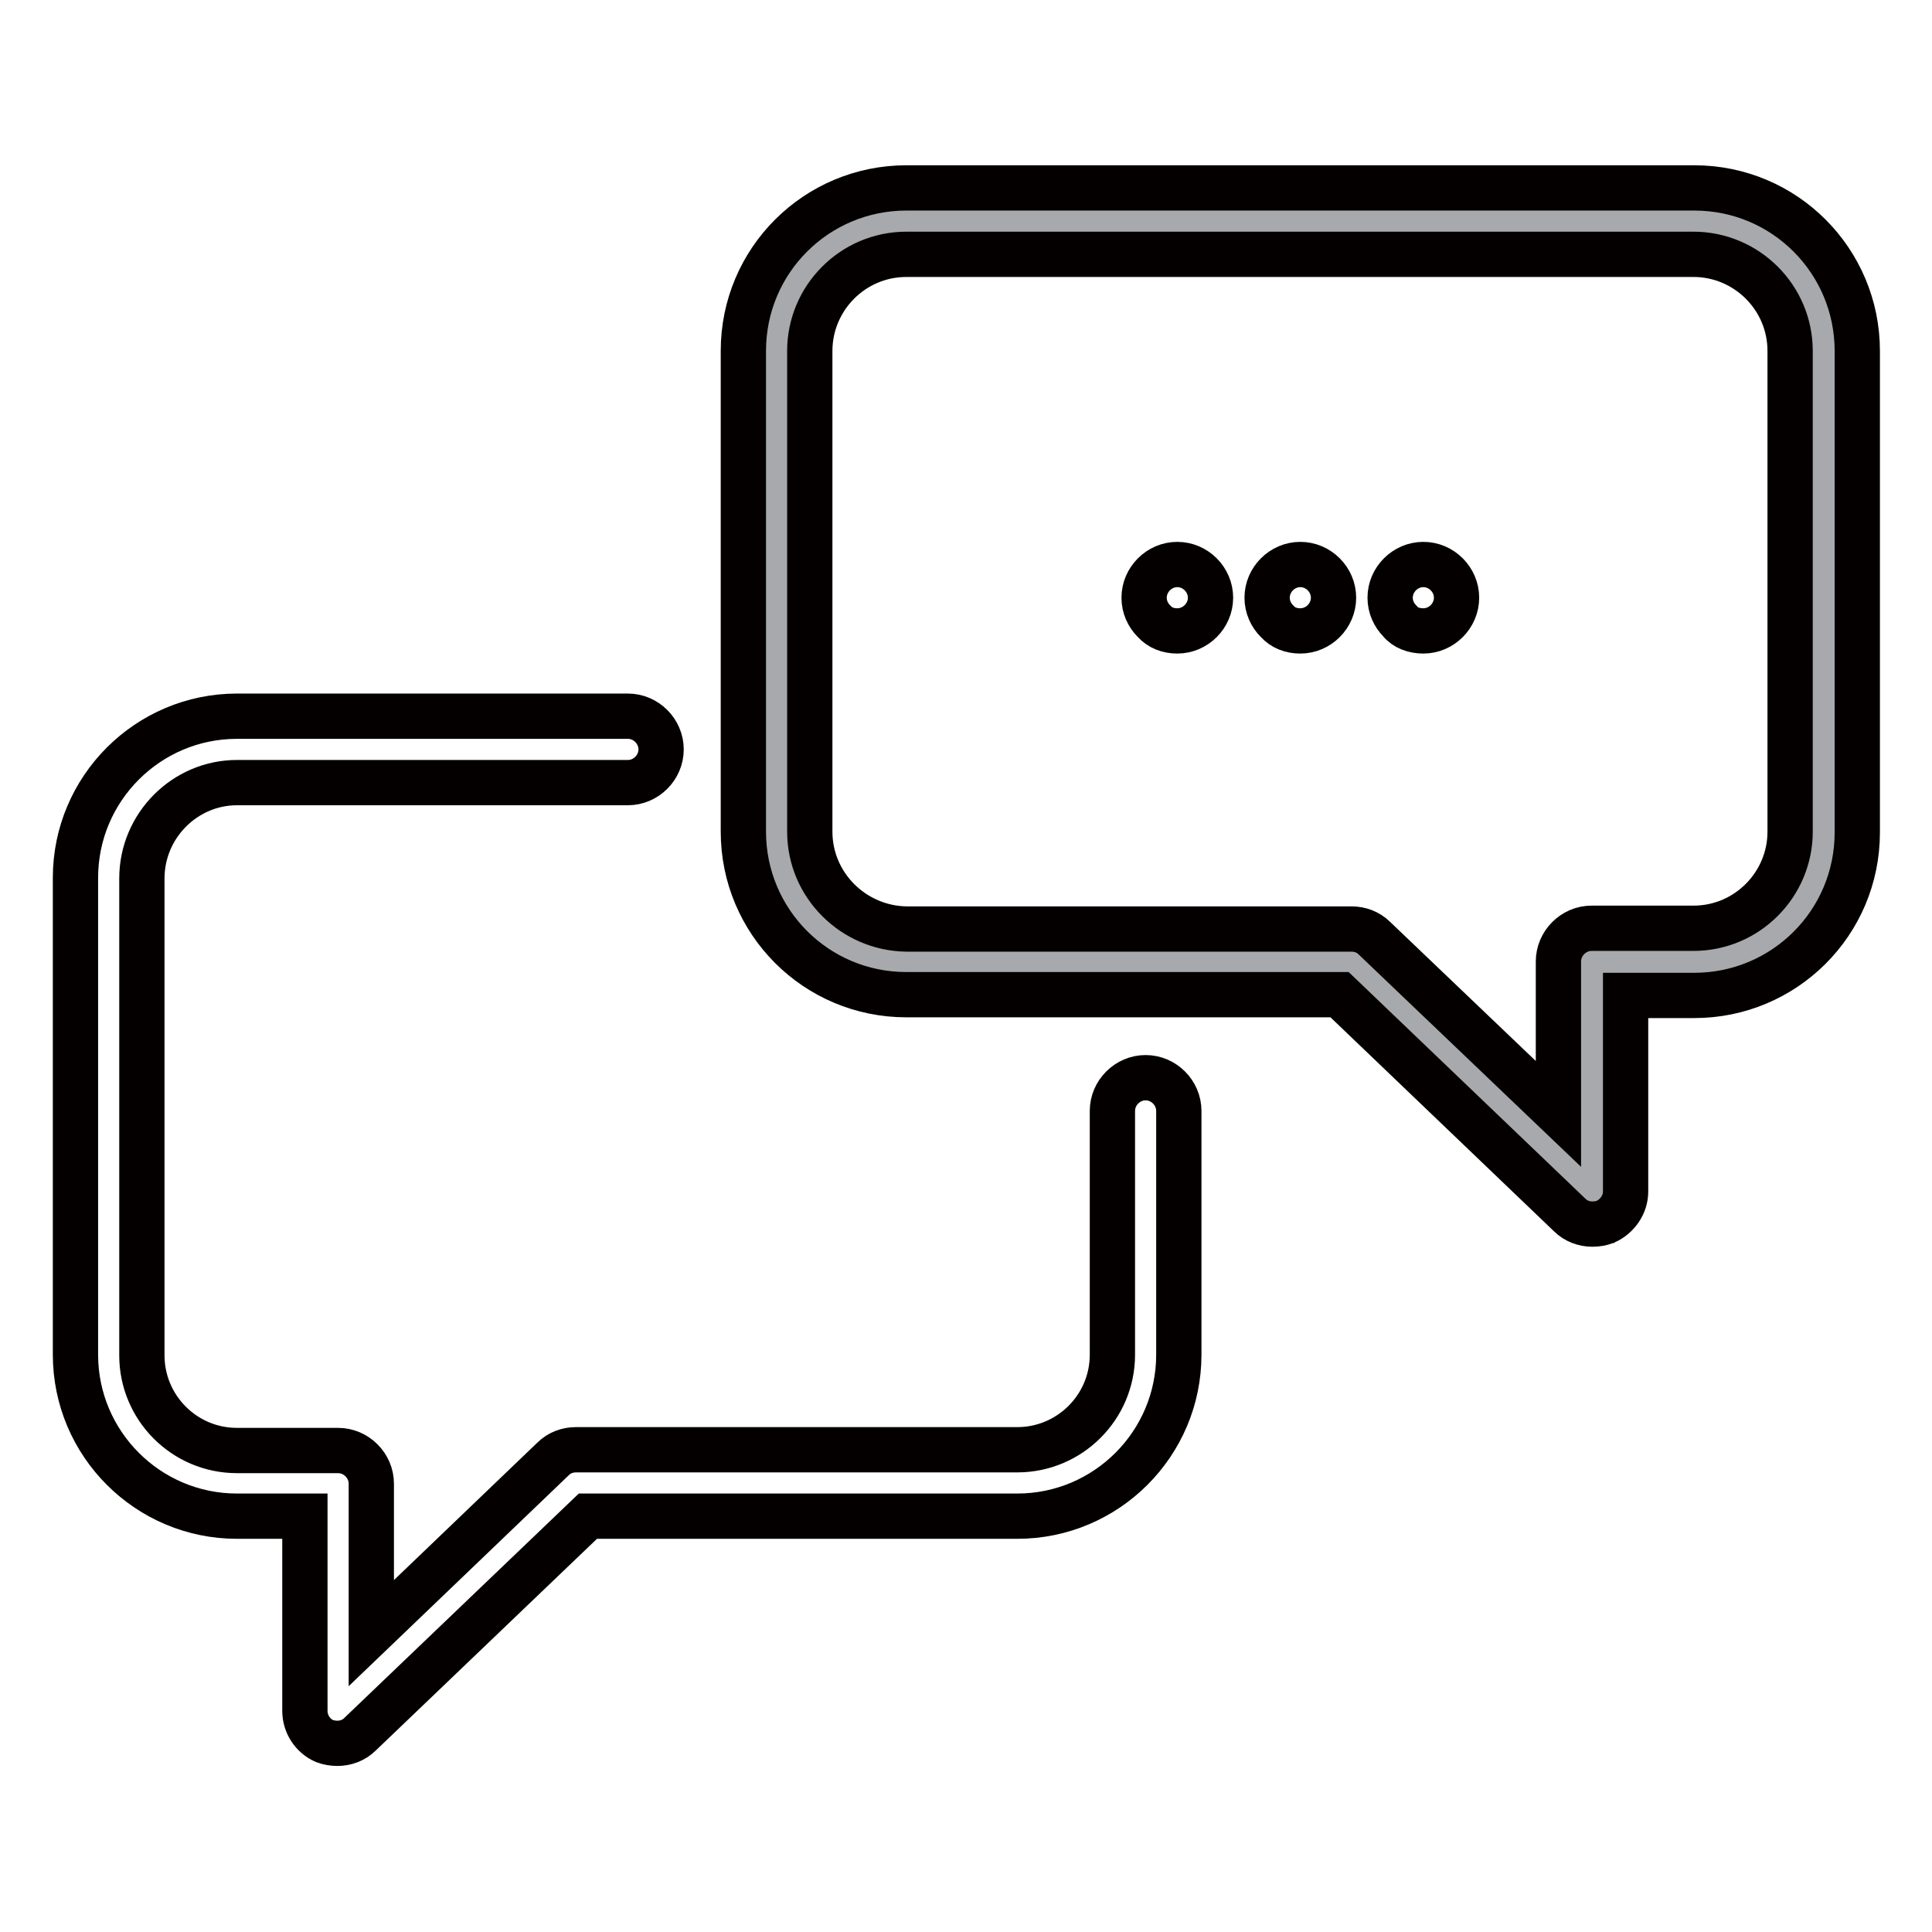
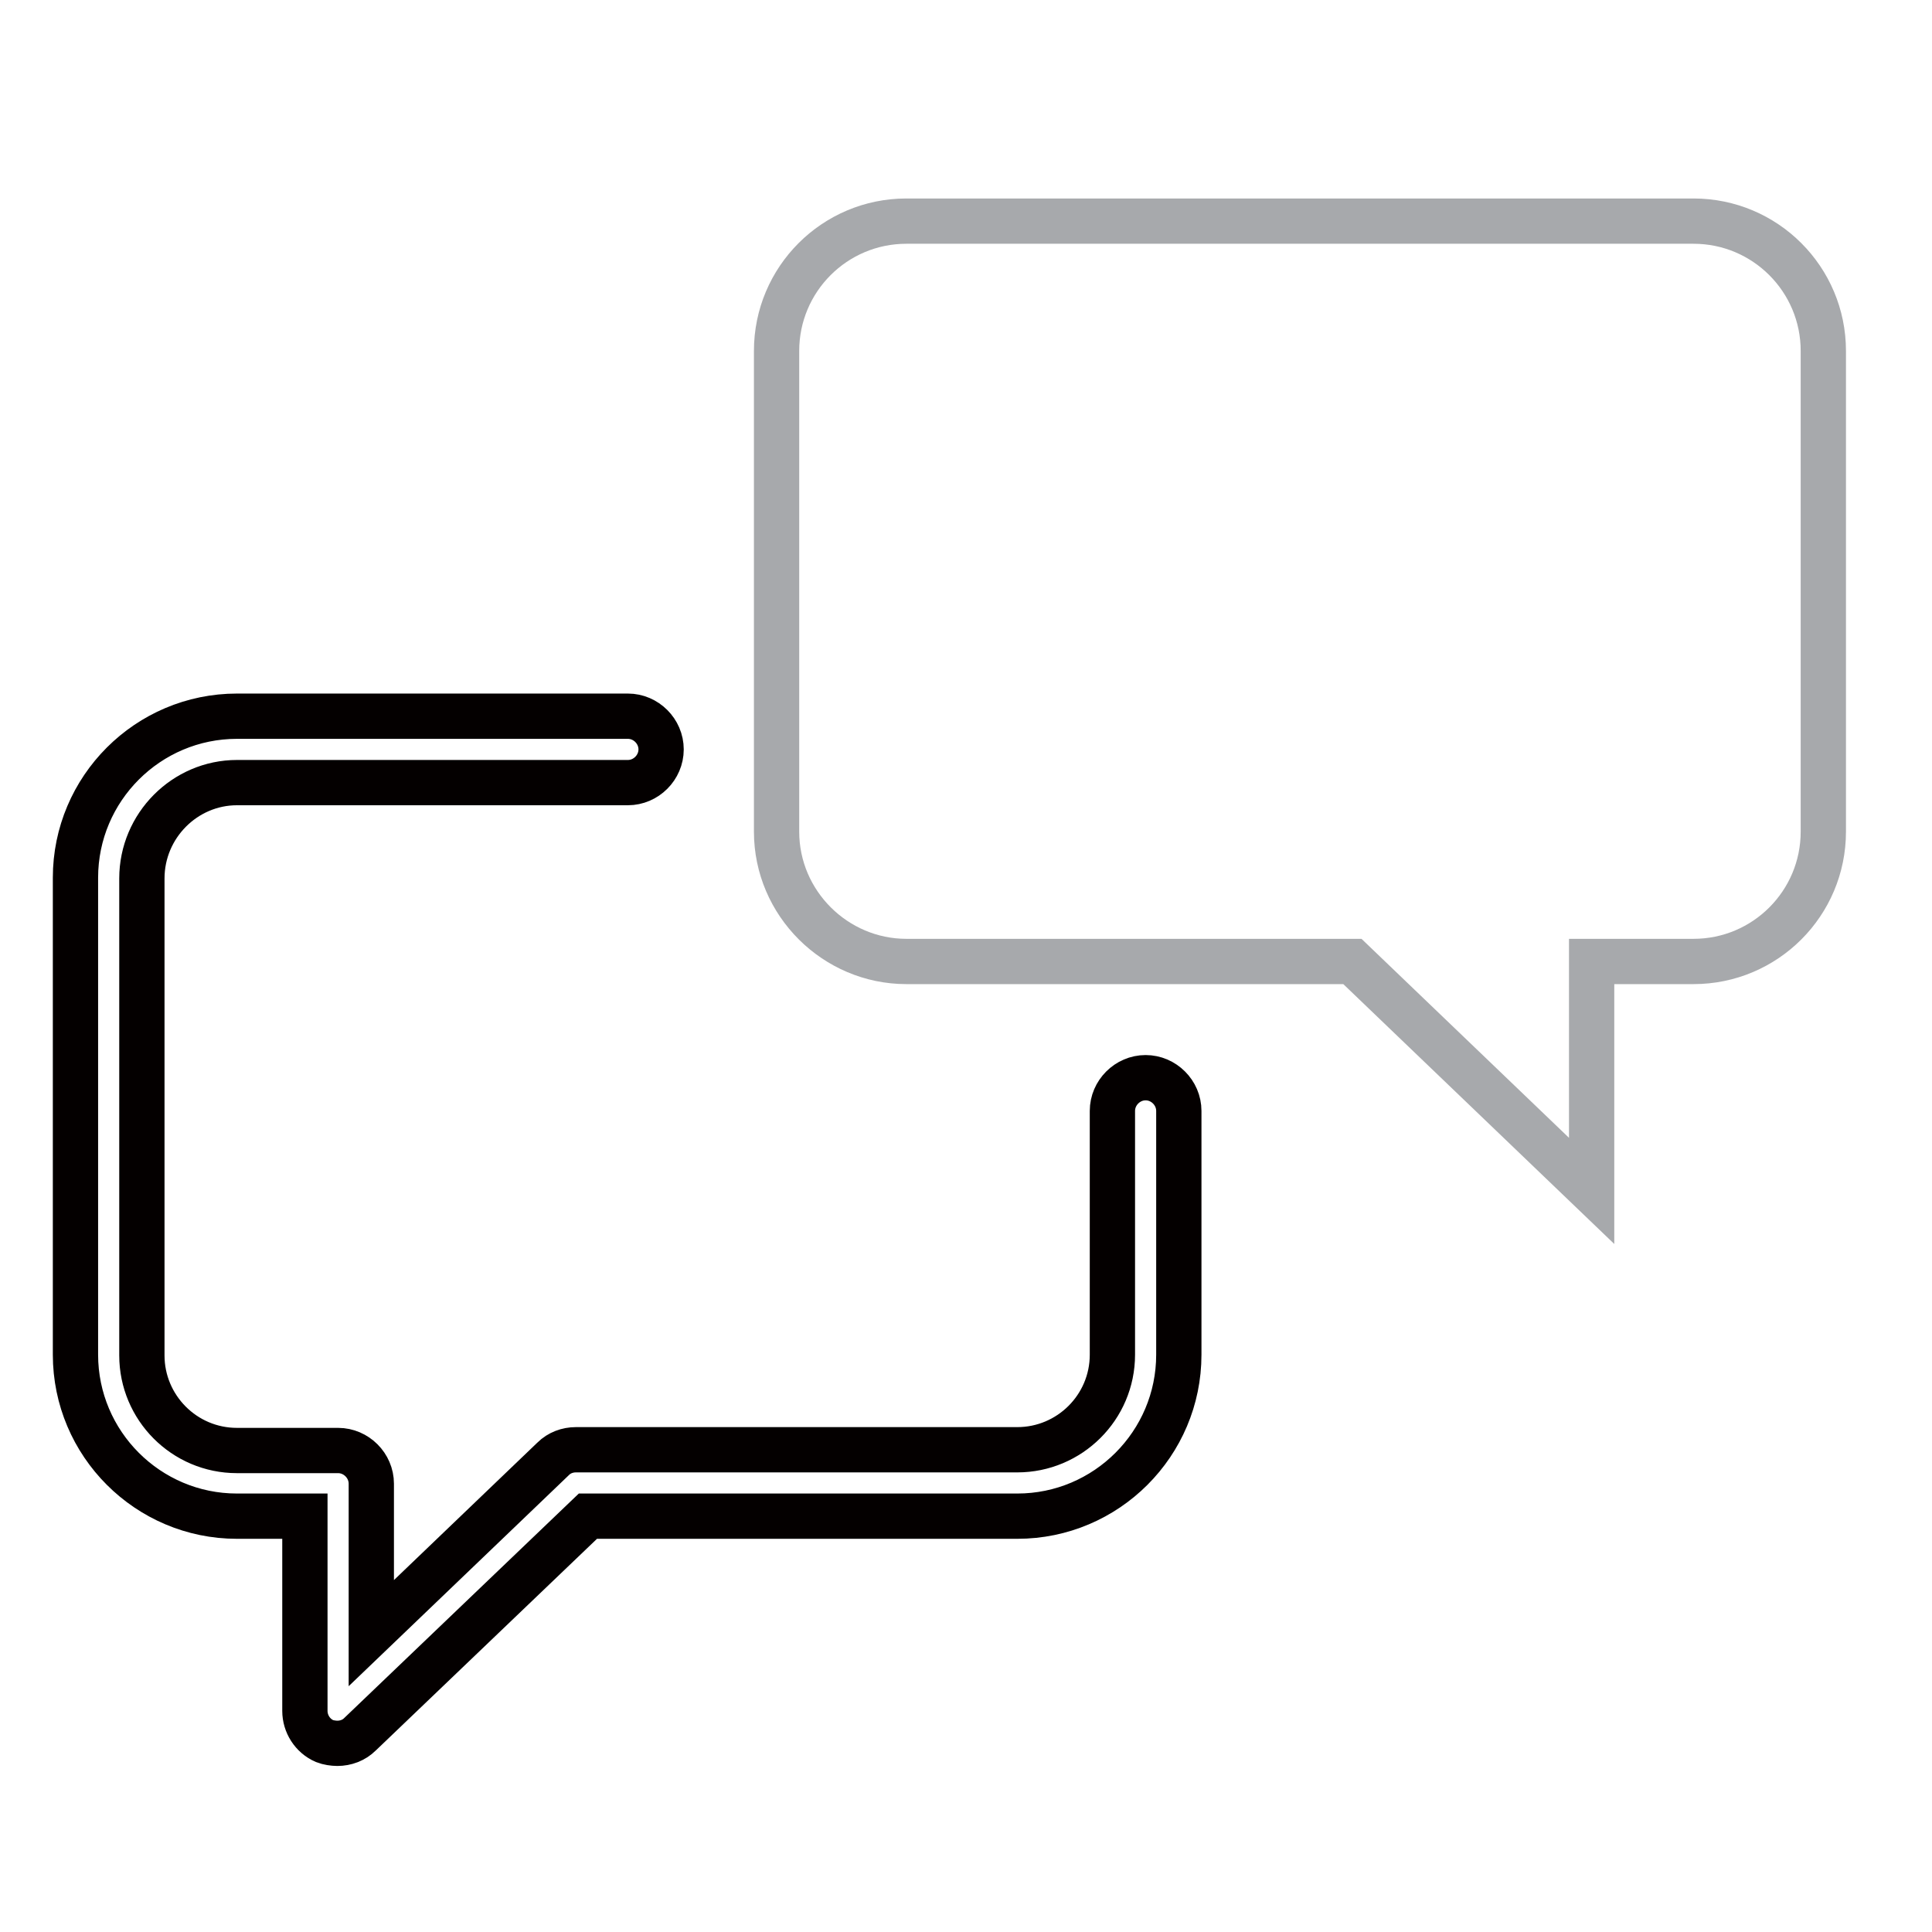
<svg xmlns="http://www.w3.org/2000/svg" version="1.1" x="0px" y="0px" viewBox="0 0 256 256" enable-background="new 0 0 256 256" xml:space="preserve">
  <g>
    <path stroke-width="6" fill-opacity="0" stroke="#a7a9ac" d="M120.1,127.4h59.1l31.7,30.4v-30.4h13.5c9.5,0,17.2-7.7,17.2-17.2V46.5c0-9.5-7.7-17.2-17.2-17.2H120.1 c-9.5,0-17.2,7.7-17.2,17.2v63.7C102.9,119.7,110.7,127.4,120.1,127.4z" />
    <path stroke-width="6" fill-opacity="0" stroke="#040000" d="M43,230.7c0.5,0.2,1.2,0.3,1.7,0.3c1.1,0,2.2-0.4,3-1.2l30.2-28.9h56.9c11.8,0,21.4-9.6,21.4-21.4v-32.3 c0-2.4-2-4.4-4.4-4.4c-2.4,0-4.4,2-4.4,4.4v32.3c0,7-5.7,12.6-12.6,12.6H76.3c-1.1,0-2.2,0.4-3,1.2l-24.1,23.1v-19.8 c0-2.4-2-4.4-4.4-4.4H31.4c-7,0-12.6-5.7-12.6-12.6v-63.2c0-7,5.7-12.7,12.6-12.7h51.8c2.4,0,4.4-2,4.4-4.4c0-2.4-2-4.4-4.4-4.4 H31.4c-11.8,0-21.4,9.6-21.4,21.4v63.2c0,11.8,9.6,21.4,21.4,21.4h9v25.8C40.4,228.4,41.4,230,43,230.7L43,230.7z" />
-     <path stroke-width="6" fill-opacity="0" stroke="#040000" d="M177.5,131.8l30.5,29.2c0.8,0.8,1.9,1.2,3,1.2c0.6,0,1.2-0.1,1.7-0.3c1.6-0.7,2.7-2.3,2.7-4v-26h9.1 c11.9,0,21.6-9.6,21.6-21.6V46.5c0-11.9-9.6-21.6-21.6-21.6H120.1c-11.9,0-21.6,9.6-21.6,21.6v63.7c0,11.9,9.6,21.6,21.6,21.6 H177.5z M107.3,110.2V46.5c0-7,5.7-12.8,12.8-12.8h104.3c7,0,12.8,5.7,12.8,12.8v63.7c0,7-5.7,12.8-12.8,12.8h-13.5 c-2.4,0-4.4,2-4.4,4.4v20.2l-24.4-23.3c-0.8-0.8-1.9-1.2-3-1.2h-59C113.1,123,107.3,117.3,107.3,110.2z" />
-     <path stroke-width="6" fill-opacity="0" stroke="#040000" d="M172.3,83.6c1.2,0,2.3-0.5,3.1-1.3c0.8-0.8,1.3-1.9,1.3-3.1c0-1.2-0.5-2.3-1.3-3.1 c-0.8-0.8-1.9-1.3-3.1-1.3c-1.2,0-2.3,0.5-3.1,1.3c-0.8,0.8-1.3,1.9-1.3,3.1c0,1.2,0.5,2.3,1.3,3.1C170,83.2,171.1,83.6,172.3,83.6 z M188.6,83.6c1.2,0,2.3-0.5,3.1-1.3c0.8-0.8,1.3-1.9,1.3-3.1c0-1.2-0.5-2.3-1.3-3.1c-0.8-0.8-1.9-1.3-3.1-1.3s-2.3,0.5-3.1,1.3 c-0.8,0.8-1.3,1.9-1.3,3.1c0,1.2,0.5,2.3,1.3,3.1C186.2,83.2,187.4,83.6,188.6,83.6z M156,83.6c1.2,0,2.3-0.5,3.1-1.3 c0.8-0.8,1.3-1.9,1.3-3.1c0-1.2-0.5-2.3-1.3-3.1c-0.8-0.8-1.9-1.3-3.1-1.3c-1.2,0-2.3,0.5-3.1,1.3c-0.8,0.8-1.3,1.9-1.3,3.1 c0,1.2,0.5,2.3,1.3,3.1C153.7,83.2,154.8,83.6,156,83.6z" />
  </g>
</svg>